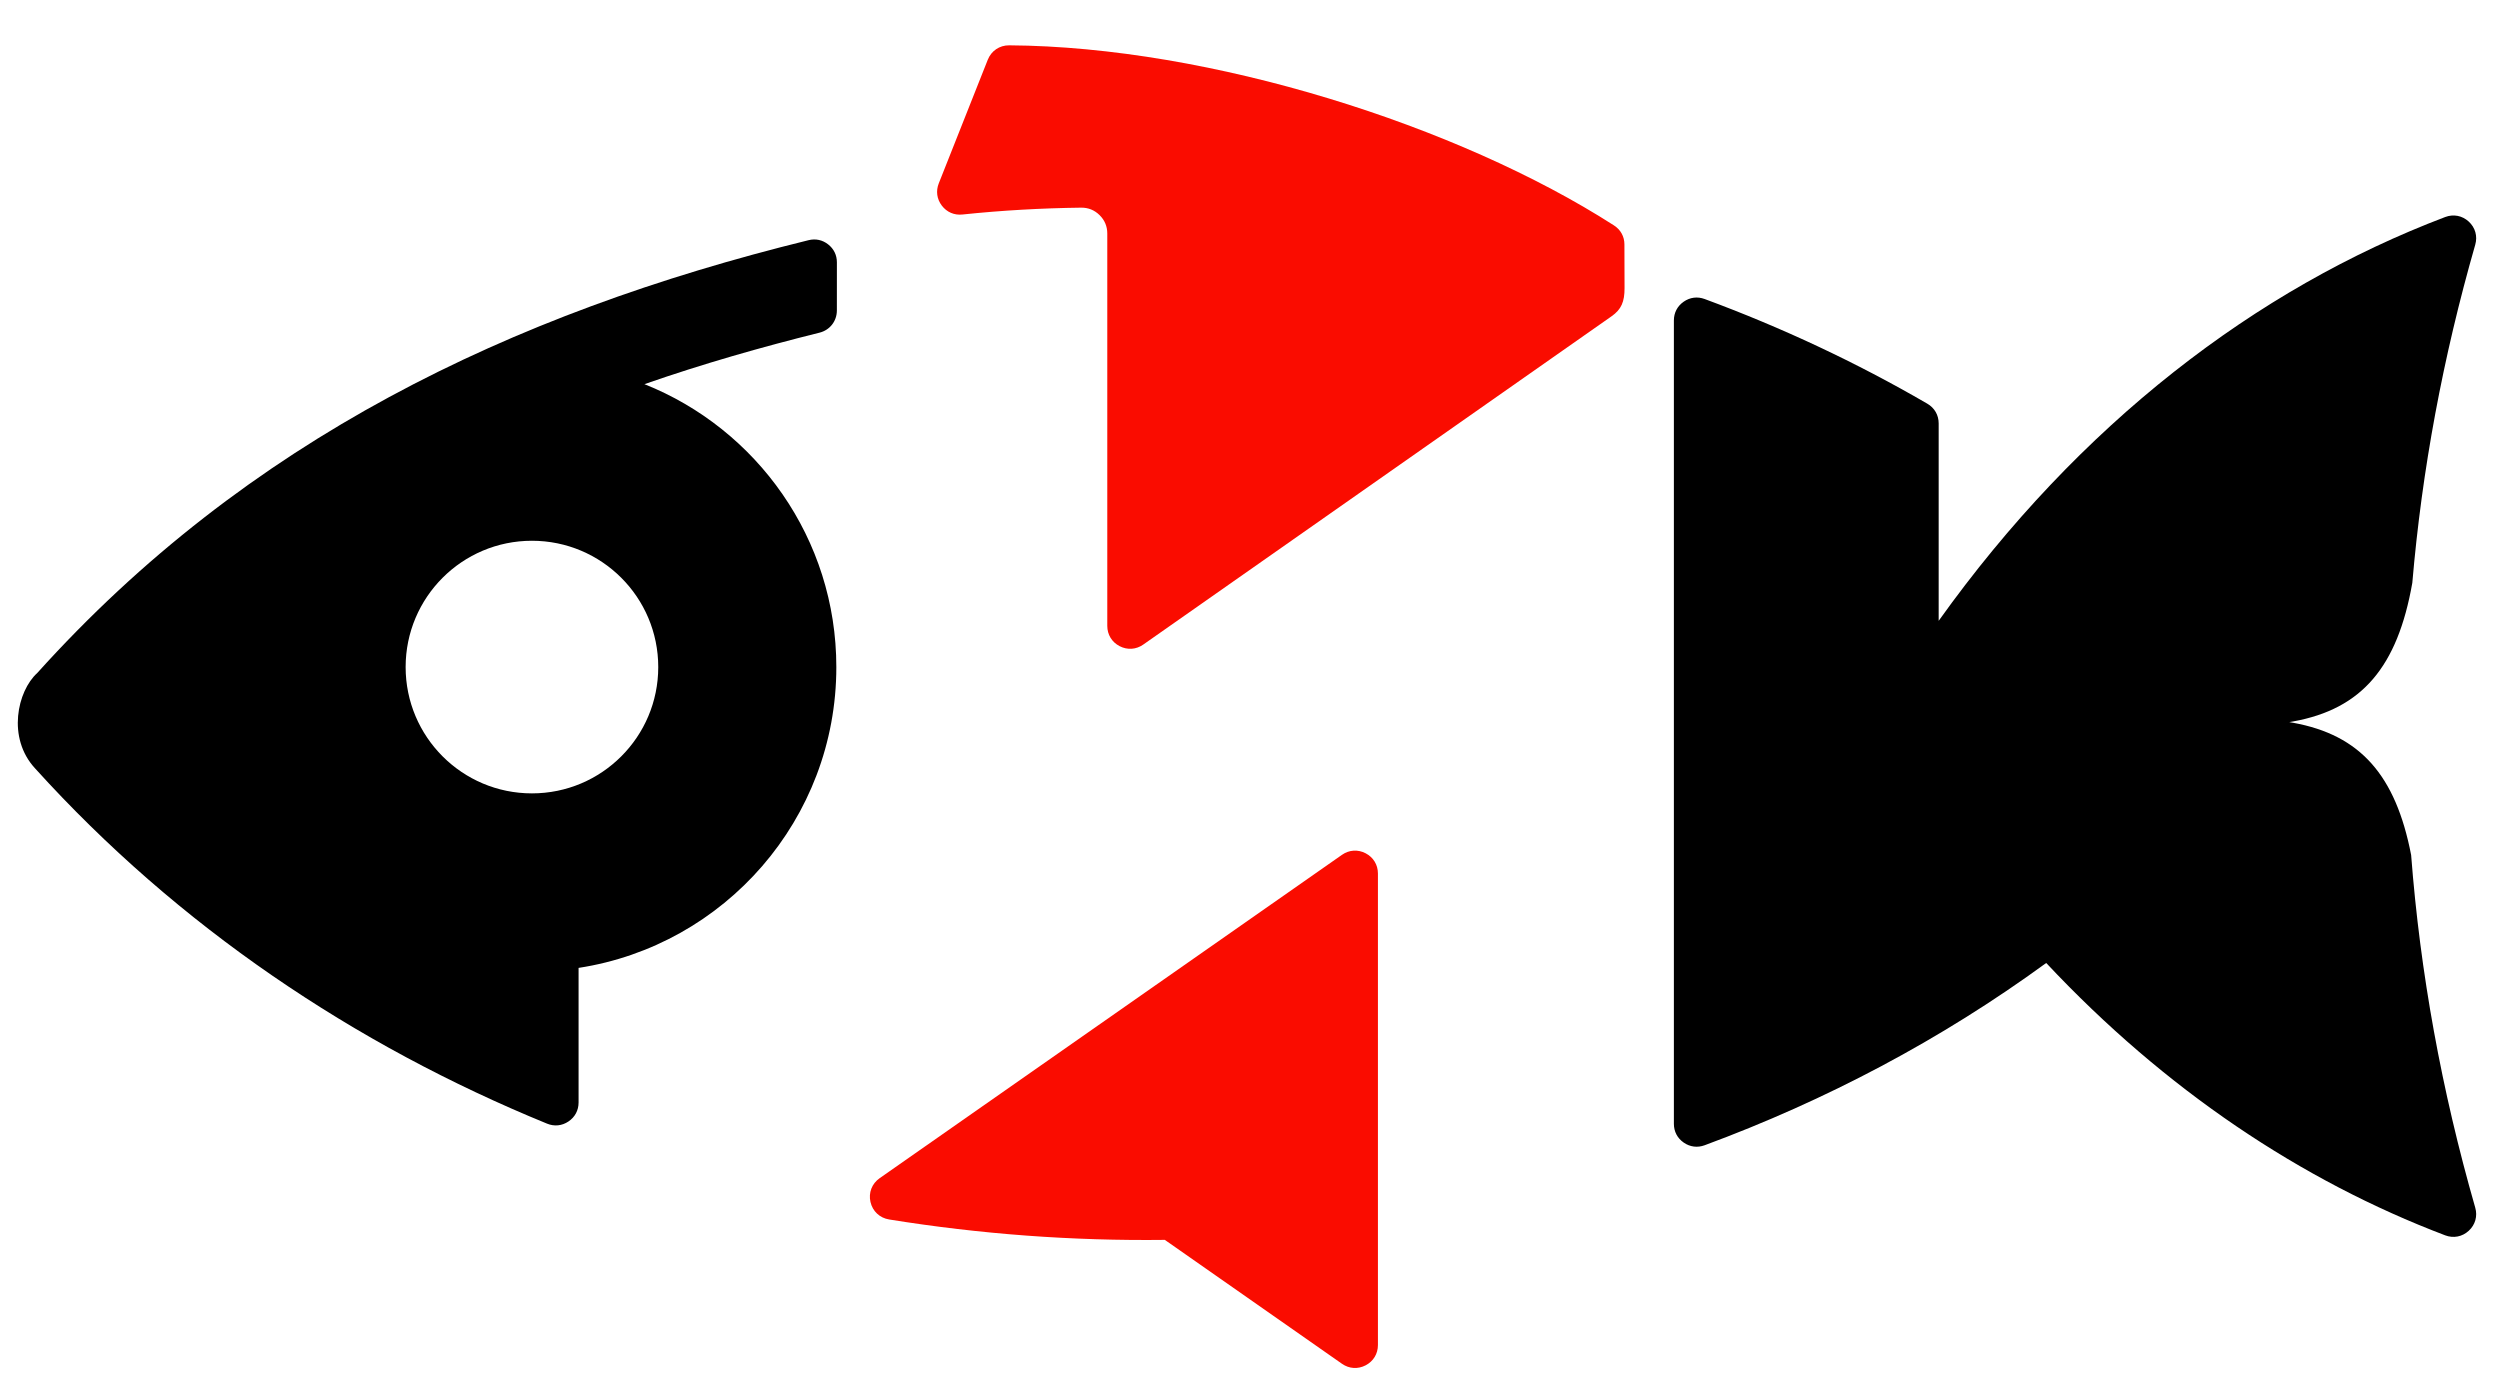
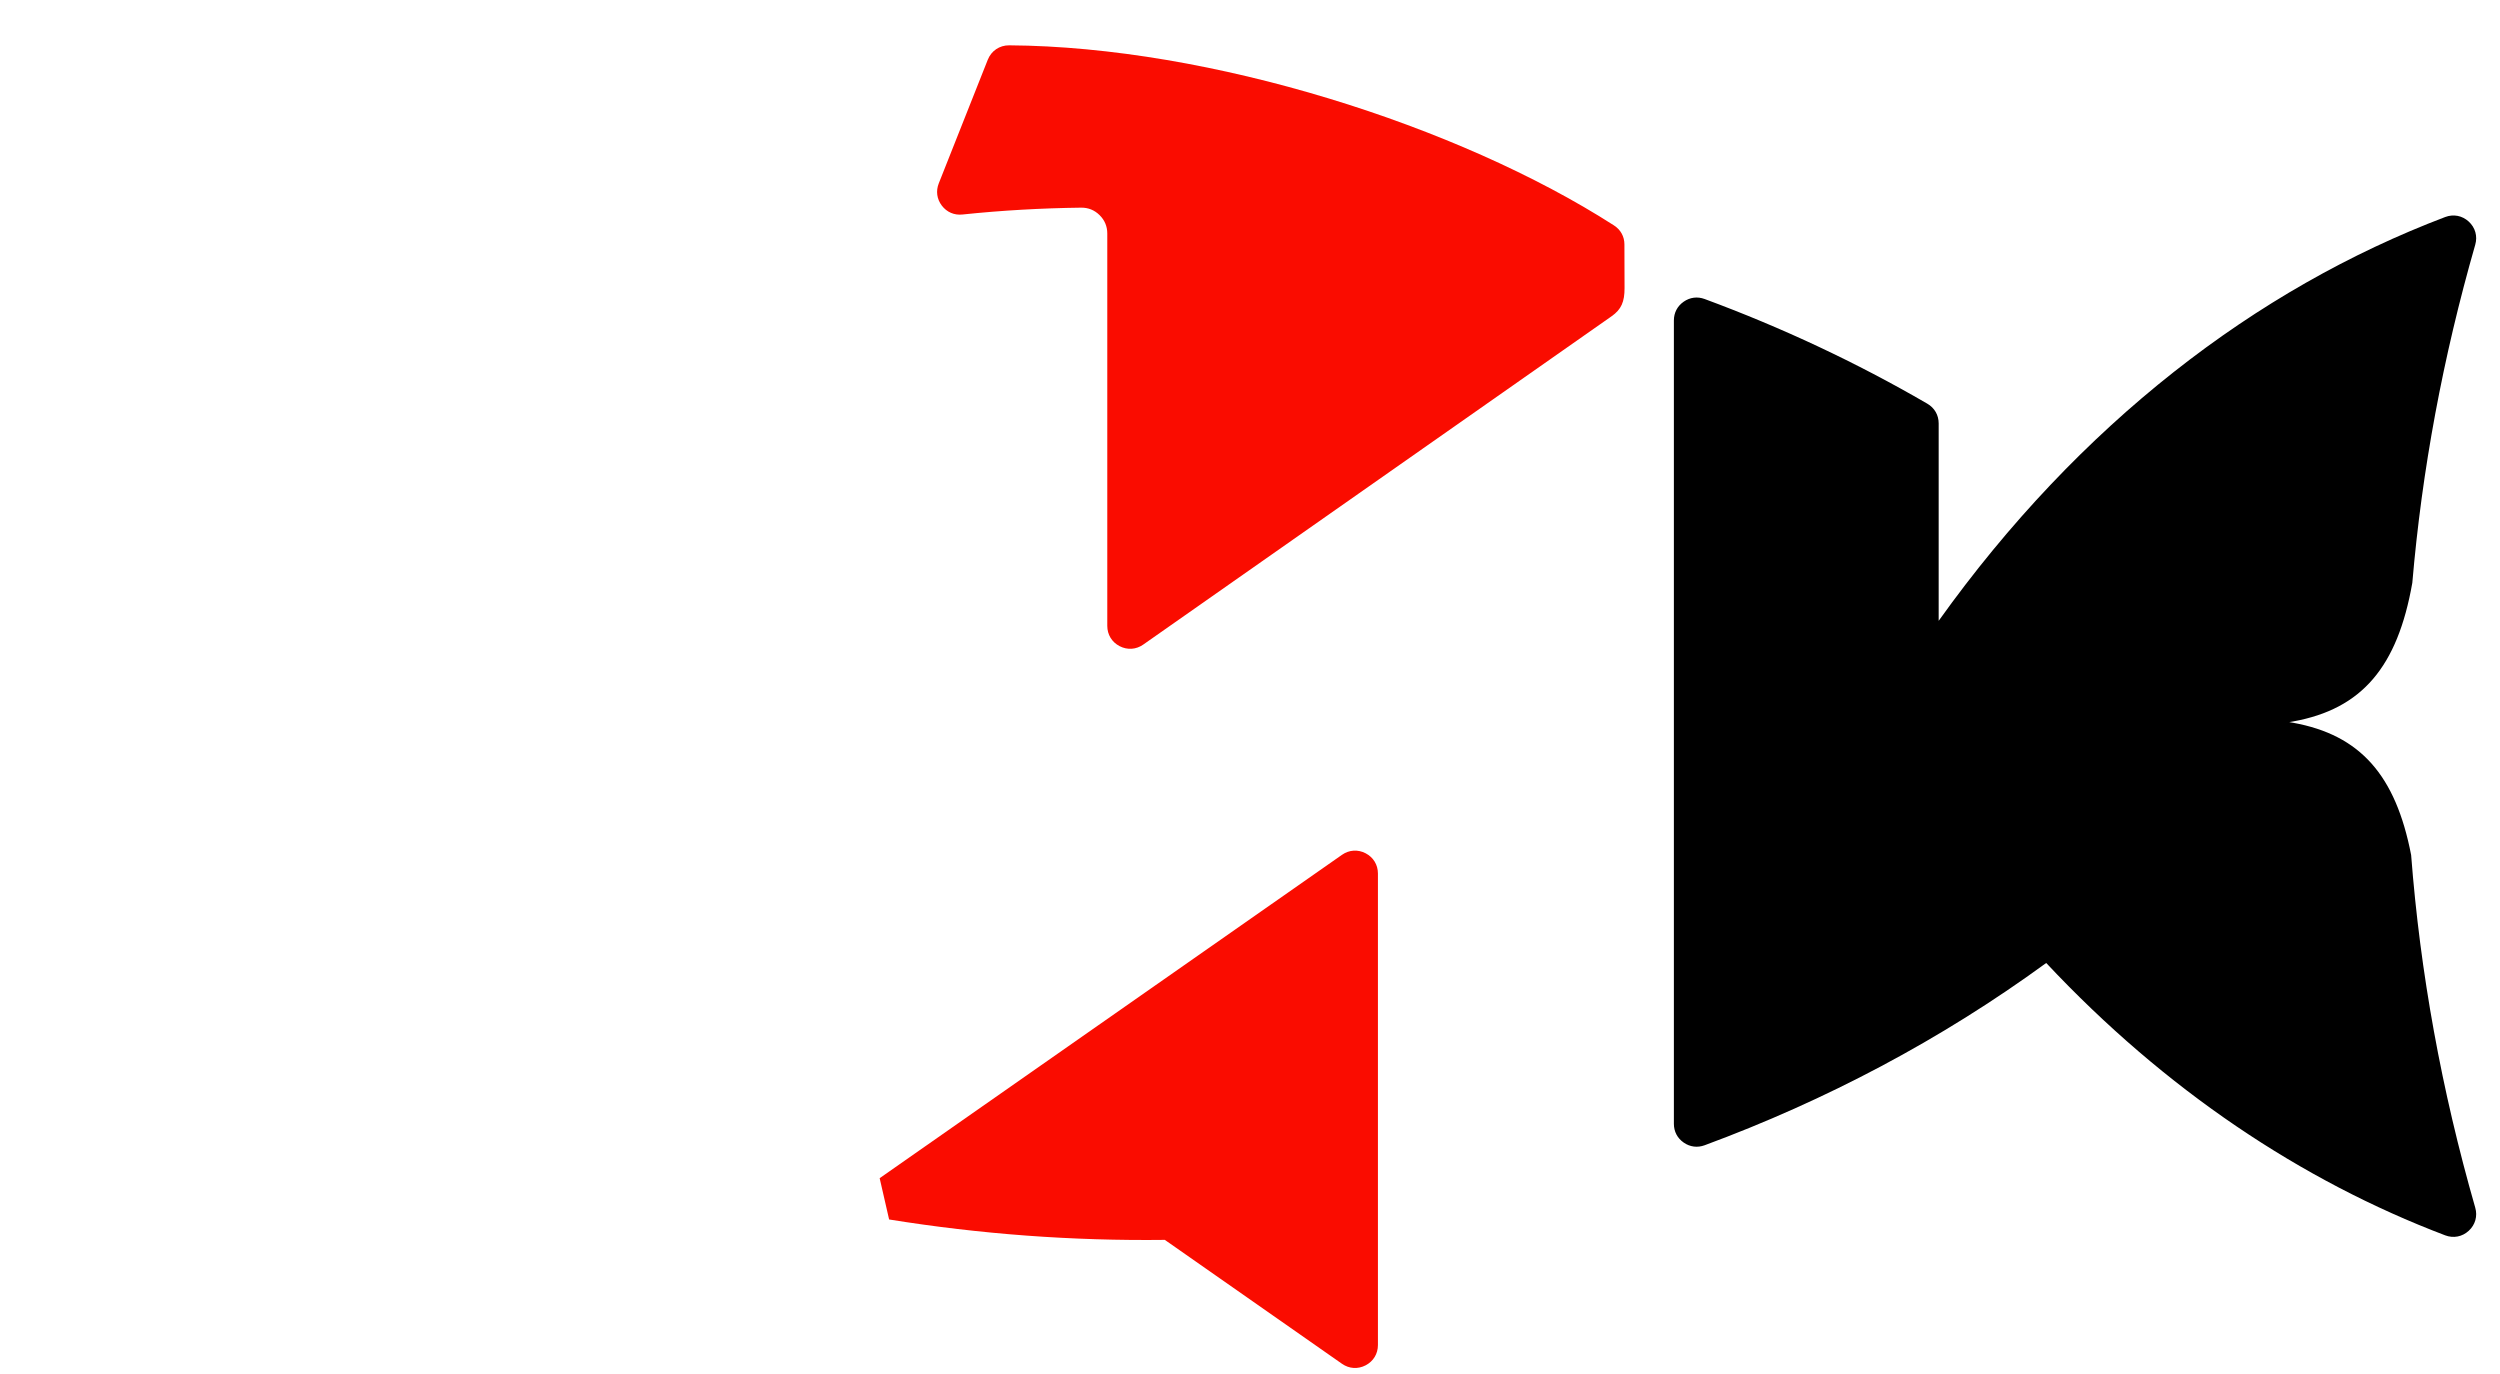
<svg xmlns="http://www.w3.org/2000/svg" xml:space="preserve" width="91mm" height="50mm" style="shape-rendering:geometricPrecision; text-rendering:geometricPrecision; image-rendering:optimizeQuality; fill-rule:evenodd; clip-rule:evenodd" viewBox="0 0 9100 5000">
  <defs>
    <style type="text/css">  .fil0 {fill:black} .fil1 {fill:#FA0C00}  </style>
  </defs>
  <g id="Слой_x0020_1">
-     <path class="fil0" d="M135.34 2450c-71.73,65.02 -110.87,235.69 -7.38,347.2 519.23,573.73 1161.17,1005.75 1863.39,1292.9 26.44,10.81 54.14,7.98 77.85,-7.94 23.72,-15.92 36.82,-40.49 36.82,-69.06l0 -489.96c531.25,-81.73 938.22,-540.95 938.22,-1095 0,-467.18 -289.35,-866.9 -698.54,-1029.78 212.09,-73.93 425.51,-134.72 637.41,-187.47 37.54,-9.34 63.07,-41.99 63.09,-80.67l0.09 -175.17c0.01,-26.43 -11.05,-49.18 -31.85,-65.49 -20.79,-16.31 -45.52,-21.63 -71.19,-15.32 -1088.79,267.6 -2045.91,729.83 -2807.91,1575.76zm1800.93 -481.63c253.93,0 459.77,205.84 459.77,459.77 0,253.92 -205.84,459.77 -459.77,459.77 -253.92,0 -459.77,-205.85 -459.77,-459.77 0,-253.93 205.85,-459.77 459.77,-459.77z" />
    <path class="fil0" d="M7056.76 2259.83l0 -718.52c0,-30.46 -15.05,-56.61 -41.38,-71.92 -259.07,-150.57 -530.5,-277.5 -810.44,-380.96 -26.33,-9.73 -53.34,-6.27 -76.37,9.77 -23.04,16.04 -35.64,40.18 -35.64,68.25l0 2924.21c0,28.07 12.61,52.21 35.64,68.25 23.03,16.04 50.05,19.5 76.37,9.78 440.51,-162.82 859.86,-383.7 1243.29,-663.45 432.74,461.48 929.07,792.87 1452.19,991.36 30.16,11.44 62.06,5.28 85.81,-16.55 23.76,-21.85 32.54,-53.14 23.64,-84.17 -122.76,-427.86 -200.52,-855.73 -233.34,-1283.6 -56.27,-290.99 -185.54,-437.02 -429.1,-481.29l-14.51 -2.5 14.45 -2.49c249.97,-45.41 379.58,-197.99 433.43,-504.41 35.04,-410.29 111.34,-820.56 229.07,-1230.86 8.9,-31.02 0.12,-62.31 -23.64,-84.16 -23.75,-21.84 -55.65,-28 -85.81,-16.56 -689.1,261.46 -1331.66,753.57 -1843.66,1469.82z" />
-     <path class="fil1" d="M3236.36 4438.85c331.47,53.53 667.79,78.39 1003.6,74.31l644.84 451c26.06,18.24 57.89,20.31 86.1,5.62 28.22,-14.69 44.76,-41.96 44.76,-73.77l0 -1716.3c0,-31.8 -16.54,-59.07 -44.76,-73.77 -28.21,-14.69 -60.04,-12.62 -86.1,5.62l-1682.85 1177.01c-28.33,19.82 -41.13,53.03 -33.4,86.74 7.72,33.7 33.68,58.03 67.81,63.54zm794.14 -3588.71l0 1428.03c0,31.8 16.55,59.08 44.76,73.77 28.21,14.69 60.05,12.64 86.1,-5.61l1704.88 -1195.19c35.6,-24.95 47.25,-52.93 47.1,-102.39l-0.46 -159.21c-0.08,-28.87 -13.95,-53.58 -38.24,-69.17 -566.72,-363.73 -1469.89,-650.58 -2201.32,-655.39 -34.99,-0.23 -64.98,20 -77.88,52.54l-178.34 449.97c-11.03,27.82 -7.03,57.06 11.06,80.91 18.09,23.85 45.17,35.58 74.94,32.45 143.17,-15.01 287.35,-23.14 431.94,-24.97 26.16,-0.33 48.81,8.79 67.43,27.18 18.62,18.39 28.03,40.91 28.03,67.08z" />
+     <path class="fil1" d="M3236.36 4438.85c331.47,53.53 667.79,78.39 1003.6,74.31l644.84 451c26.06,18.24 57.89,20.31 86.1,5.62 28.22,-14.69 44.76,-41.96 44.76,-73.77l0 -1716.3c0,-31.8 -16.54,-59.07 -44.76,-73.77 -28.21,-14.69 -60.04,-12.62 -86.1,5.62l-1682.85 1177.01zm794.14 -3588.71l0 1428.03c0,31.8 16.55,59.08 44.76,73.77 28.21,14.69 60.05,12.64 86.1,-5.61l1704.88 -1195.19c35.6,-24.95 47.25,-52.93 47.1,-102.39l-0.46 -159.21c-0.08,-28.87 -13.95,-53.58 -38.24,-69.17 -566.72,-363.73 -1469.89,-650.58 -2201.32,-655.39 -34.99,-0.23 -64.98,20 -77.88,52.54l-178.34 449.97c-11.03,27.82 -7.03,57.06 11.06,80.91 18.09,23.85 45.17,35.58 74.94,32.45 143.17,-15.01 287.35,-23.14 431.94,-24.97 26.16,-0.33 48.81,8.79 67.43,27.18 18.62,18.39 28.03,40.91 28.03,67.08z" />
  </g>
</svg>